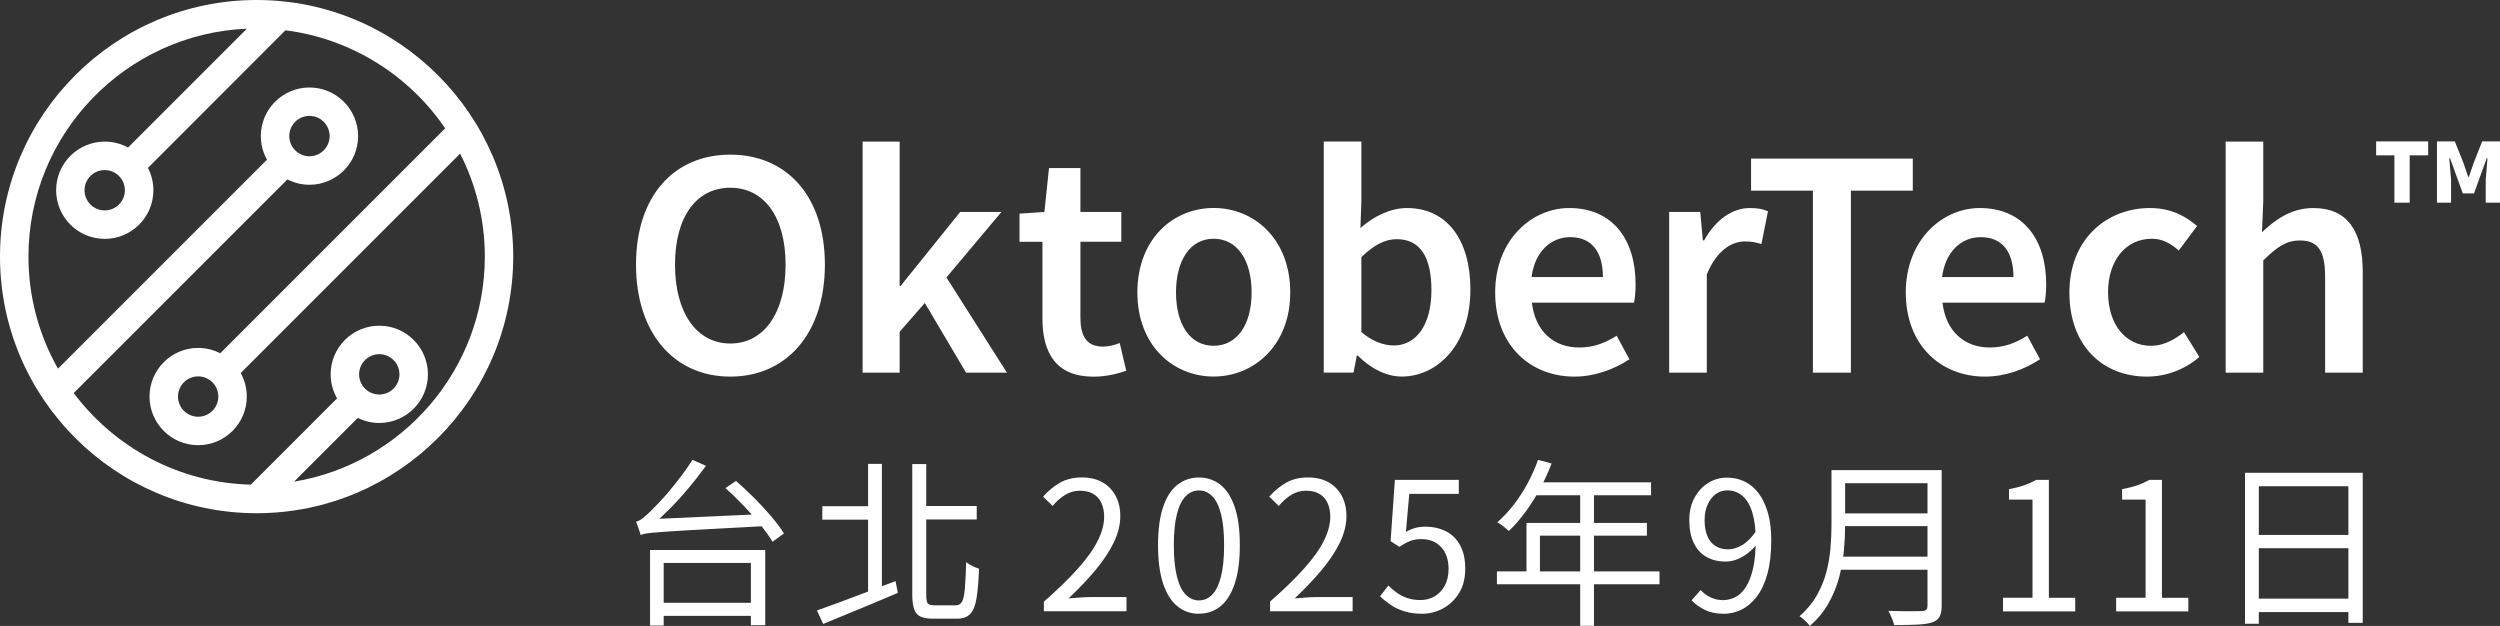
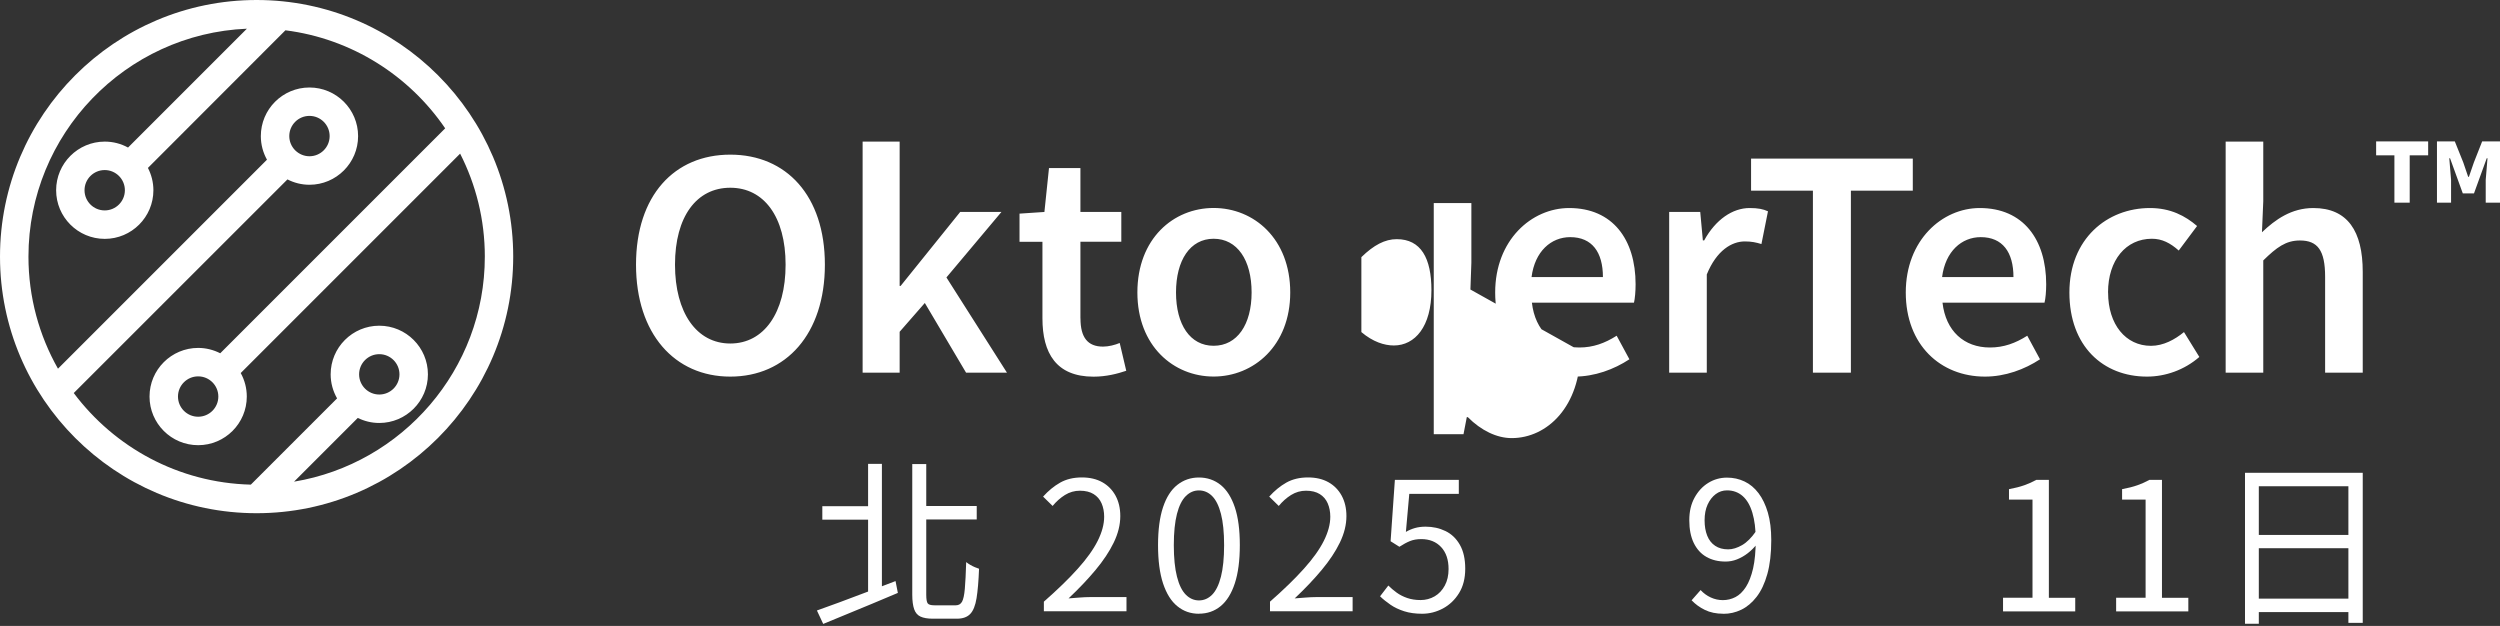
<svg xmlns="http://www.w3.org/2000/svg" id="_圖層_2" data-name="圖層 2" viewBox="0 0 420 105.16">
  <rect x="0" y="0" width="420" height="105.16" fill="#333333" stroke="none" />
  <defs>
    <style>
      .cls-1 {
        fill: #fff;
      }
    </style>
  </defs>
  <g id="Text_Logo" data-name="Text &amp;amp; Logo">
    <g>
-       <path class="cls-1" d="M63.72,59.5c1.87,0,3.39,1.52,3.39,3.39s-1.52,3.39-3.39,3.39-3.39-1.52-3.39-3.39,1.52-3.39,3.39-3.39M51.99,19.47c1.87,0,3.39,1.52,3.39,3.39s-1.52,3.39-3.39,3.39c-.91,0-1.74-.37-2.35-.95l-.09-.09c-.59-.61-.95-1.44-.95-2.35,0-1.87,1.52-3.39,3.39-3.39M17.59,35.35c-1.87,0-3.39-1.52-3.39-3.39s1.52-3.39,3.39-3.39,3.39,1.52,3.39,3.39-1.52,3.39-3.39,3.39M33.29,70.01c-1.87,0-3.39-1.52-3.39-3.39s1.52-3.39,3.39-3.39,3.39,1.52,3.39,3.39-1.52,3.39-3.39,3.39M81.45,43.11c0,19-13.89,34.8-32.05,37.81l10.71-10.71c1.09.54,2.31.85,3.61.85,4.5,0,8.17-3.66,8.17-8.17s-3.66-8.17-8.17-8.17-8.17,3.66-8.17,8.17c0,1.47.4,2.85,1.08,4.04l-14.49,14.49c-12.16-.3-22.93-6.28-29.75-15.39L48.29,30.14c1.11.57,2.37.9,3.7.9,4.5,0,8.17-3.66,8.17-8.17s-3.66-8.17-8.17-8.17-8.17,3.66-8.17,8.17c0,1.44.38,2.78,1.03,3.96L9.74,61.94c-3.15-5.57-4.96-11.99-4.96-18.83C4.78,22.52,21.09,5.68,41.48,4.82l-19.97,19.97c-1.16-.64-2.5-1-3.91-1-4.5,0-8.17,3.66-8.17,8.17s3.66,8.17,8.17,8.17,8.17-3.66,8.17-8.17c0-1.35-.34-2.63-.92-3.75L47.95,5.09c11.13,1.41,20.8,7.61,26.84,16.47l-37.79,37.79c-1.12-.57-2.38-.9-3.71-.9-4.5,0-8.17,3.66-8.17,8.17s3.66,8.17,8.17,8.17,8.17-3.66,8.17-8.17c0-1.43-.37-2.78-1.02-3.95l36.86-36.86c2.65,5.2,4.15,11.08,4.15,17.31M86.22,43.11C86.22,19.34,66.88,0,43.11,0S0,19.34,0,43.11s19.34,43.11,43.11,43.11,43.11-19.34,43.11-43.11M131.98,44.46c0,8.09-3.63,13.25-9.29,13.25s-9.29-5.17-9.29-13.25,3.63-12.92,9.29-12.92,9.29,4.89,9.29,12.92M138.58,44.46c0-11.6-6.49-18.48-15.89-18.48s-15.84,6.87-15.84,18.48,6.49,18.81,15.84,18.81,15.89-7.15,15.89-18.81M169.17,62.61l-10.17-16,9.24-11h-6.93l-10.01,12.43h-.16v-24.25h-6.22v38.82h6.22v-6.87l4.23-4.84,6.93,11.71h6.87ZM181.51,53.48v-12.87h6.87v-5h-6.87v-7.37h-5.28l-.77,7.37-4.18.28v4.73h3.85v12.87c0,5.83,2.31,9.79,8.58,9.79,2.14,0,4.02-.49,5.5-.99l-1.1-4.67c-.77.33-1.87.61-2.8.61-2.58,0-3.79-1.54-3.79-4.73M210.27,49.13c0,5.39-2.42,8.96-6.38,8.96s-6.32-3.57-6.32-8.96,2.36-9.02,6.32-9.02,6.38,3.57,6.38,9.02M216.76,49.13c0-9.02-6.1-14.19-12.87-14.19s-12.81,5.17-12.81,14.19,6.1,14.13,12.81,14.13,12.87-5.17,12.87-14.13M240.48,48.75c0,6.1-2.75,9.29-6.32,9.29-1.59,0-3.52-.61-5.45-2.25v-12.59c2.09-2.03,3.96-3.02,5.94-3.02,4.07,0,5.83,3.19,5.83,8.58M247.03,48.64c0-8.3-3.9-13.69-10.67-13.69-2.75,0-5.56,1.38-7.81,3.35l.16-4.51v-10.01h-6.32v38.82h5l.55-2.86h.17c2.25,2.26,4.89,3.52,7.37,3.52,5.99,0,11.55-5.33,11.55-14.63M269.29,46.55h-11.99c.55-4.34,3.3-6.71,6.49-6.71,3.68,0,5.5,2.53,5.5,6.71M274.51,50.84c.16-.66.27-1.87.27-3.08,0-7.53-3.85-12.81-11.16-12.81-6.32,0-12.43,5.39-12.43,14.19s5.83,14.13,13.31,14.13c3.41,0,6.65-1.21,9.24-2.91l-2.14-3.96c-1.98,1.26-3.96,1.98-6.27,1.98-4.34,0-7.42-2.75-7.97-7.53h17.16ZM297.02,35.5c-.82-.38-1.7-.55-3.08-.55-2.86,0-5.72,1.93-7.64,5.44h-.22l-.44-4.78h-5.22v27h6.32v-16.5c1.65-4.07,4.23-5.55,6.38-5.55,1.16,0,1.87.16,2.8.44l1.1-5.5ZM310.96,32.03h10.39v-5.39h-27.17v5.39h10.39v30.58h6.38v-30.58ZM338.26,46.55h-11.99c.55-4.34,3.3-6.71,6.49-6.71,3.68,0,5.5,2.53,5.5,6.71M343.48,50.84c.17-.66.28-1.87.28-3.08,0-7.53-3.85-12.81-11.16-12.81-6.32,0-12.43,5.39-12.43,14.19s5.83,14.13,13.31,14.13c3.41,0,6.65-1.21,9.24-2.91l-2.14-3.96c-1.98,1.26-3.96,1.98-6.27,1.98-4.34,0-7.42-2.75-7.97-7.53h17.16ZM354.15,49.13c0-5.44,3.02-9.02,7.37-9.02,1.7,0,3.08.71,4.51,1.98l3.08-4.12c-1.98-1.7-4.45-3.02-7.92-3.02-7.2,0-13.53,5.17-13.53,14.19s5.66,14.13,13.03,14.13c3.08,0,6.27-1.1,8.8-3.3l-2.58-4.18c-1.54,1.26-3.46,2.31-5.55,2.31-4.23,0-7.2-3.57-7.2-8.96M390.62,62.61h6.32v-16.94c0-6.82-2.53-10.72-8.3-10.72-3.68,0-6.38,1.93-8.63,4.07l.22-5.22v-10.01h-6.32v38.82h6.32v-18.86c2.25-2.2,3.79-3.35,6.16-3.35,2.97,0,4.23,1.65,4.23,6.1v16.11ZM404.83,26.1h3.1v-2.34h-8.74v2.34h3.07v7.95h2.57v-7.95ZM420,34.05v-10.29h-3l-1.39,3.53-.83,2.41h-.13l-.82-2.41-1.42-3.53h-3v10.29h2.37v-3.83l-.3-3.63h.13l2.14,5.9h1.88l2.14-5.9h.13l-.3,3.63v3.83h2.38Z" />
+       <path class="cls-1" d="M63.72,59.5c1.87,0,3.39,1.52,3.39,3.39s-1.52,3.39-3.39,3.39-3.39-1.52-3.39-3.39,1.52-3.39,3.39-3.39M51.99,19.47c1.87,0,3.39,1.52,3.39,3.39s-1.52,3.39-3.39,3.39c-.91,0-1.74-.37-2.35-.95l-.09-.09c-.59-.61-.95-1.44-.95-2.35,0-1.87,1.52-3.39,3.39-3.39M17.59,35.35c-1.87,0-3.39-1.52-3.39-3.39s1.52-3.39,3.39-3.39,3.39,1.52,3.39,3.39-1.52,3.39-3.39,3.39M33.29,70.01c-1.87,0-3.39-1.52-3.39-3.39s1.52-3.39,3.39-3.39,3.39,1.52,3.39,3.39-1.52,3.39-3.39,3.39M81.45,43.11c0,19-13.89,34.8-32.05,37.81l10.71-10.71c1.09.54,2.31.85,3.61.85,4.5,0,8.17-3.66,8.17-8.17s-3.66-8.17-8.17-8.17-8.17,3.66-8.17,8.17c0,1.47.4,2.85,1.08,4.04l-14.49,14.49c-12.16-.3-22.93-6.28-29.75-15.39L48.29,30.14c1.11.57,2.37.9,3.7.9,4.5,0,8.17-3.66,8.17-8.17s-3.66-8.17-8.17-8.17-8.17,3.66-8.17,8.17c0,1.44.38,2.78,1.03,3.96L9.74,61.94c-3.15-5.57-4.96-11.99-4.96-18.83C4.78,22.52,21.09,5.68,41.48,4.82l-19.97,19.97c-1.16-.64-2.5-1-3.91-1-4.5,0-8.17,3.66-8.17,8.17s3.66,8.17,8.17,8.17,8.17-3.66,8.17-8.17c0-1.35-.34-2.63-.92-3.75L47.95,5.09c11.13,1.41,20.8,7.61,26.84,16.47l-37.79,37.79c-1.12-.57-2.38-.9-3.71-.9-4.5,0-8.17,3.66-8.17,8.17s3.66,8.17,8.17,8.17,8.17-3.66,8.17-8.17c0-1.43-.37-2.78-1.02-3.95l36.86-36.86c2.65,5.2,4.15,11.08,4.15,17.31M86.22,43.11C86.22,19.34,66.88,0,43.11,0S0,19.34,0,43.11s19.34,43.11,43.11,43.11,43.11-19.34,43.11-43.11M131.98,44.46c0,8.09-3.63,13.25-9.29,13.25s-9.29-5.17-9.29-13.25,3.63-12.92,9.29-12.92,9.29,4.89,9.29,12.92M138.58,44.46c0-11.6-6.49-18.48-15.89-18.48s-15.84,6.87-15.84,18.48,6.49,18.81,15.84,18.81,15.89-7.15,15.89-18.81M169.17,62.61l-10.17-16,9.24-11h-6.93l-10.01,12.43h-.16v-24.25h-6.22v38.82h6.22v-6.87l4.23-4.84,6.93,11.71h6.87ZM181.51,53.48v-12.87h6.87v-5h-6.87v-7.37h-5.28l-.77,7.37-4.18.28v4.73h3.85v12.87c0,5.83,2.31,9.79,8.58,9.79,2.14,0,4.02-.49,5.5-.99l-1.1-4.67c-.77.33-1.87.61-2.8.61-2.58,0-3.79-1.54-3.79-4.73M210.27,49.13c0,5.39-2.42,8.96-6.38,8.96s-6.32-3.57-6.32-8.96,2.36-9.02,6.32-9.02,6.38,3.57,6.38,9.02M216.76,49.13c0-9.02-6.1-14.19-12.87-14.19s-12.81,5.17-12.81,14.19,6.1,14.13,12.81,14.13,12.87-5.17,12.87-14.13M240.48,48.75c0,6.1-2.75,9.29-6.32,9.29-1.59,0-3.52-.61-5.45-2.25v-12.59c2.09-2.03,3.96-3.02,5.94-3.02,4.07,0,5.83,3.19,5.83,8.58M247.03,48.64l.16-4.51v-10.01h-6.32v38.82h5l.55-2.86h.17c2.25,2.26,4.89,3.52,7.37,3.52,5.99,0,11.55-5.33,11.55-14.63M269.29,46.55h-11.99c.55-4.34,3.3-6.71,6.49-6.71,3.68,0,5.5,2.53,5.5,6.71M274.51,50.84c.16-.66.27-1.87.27-3.08,0-7.53-3.85-12.81-11.16-12.81-6.32,0-12.43,5.39-12.43,14.19s5.83,14.13,13.31,14.13c3.41,0,6.65-1.21,9.24-2.91l-2.14-3.96c-1.98,1.26-3.96,1.98-6.27,1.98-4.34,0-7.42-2.75-7.97-7.53h17.16ZM297.02,35.5c-.82-.38-1.7-.55-3.08-.55-2.86,0-5.72,1.93-7.64,5.44h-.22l-.44-4.78h-5.22v27h6.32v-16.5c1.65-4.07,4.23-5.55,6.38-5.55,1.16,0,1.87.16,2.8.44l1.1-5.5ZM310.96,32.03h10.39v-5.39h-27.17v5.39h10.39v30.58h6.38v-30.58ZM338.26,46.55h-11.99c.55-4.34,3.3-6.71,6.49-6.71,3.68,0,5.5,2.53,5.5,6.71M343.48,50.84c.17-.66.28-1.87.28-3.08,0-7.53-3.85-12.81-11.16-12.81-6.32,0-12.43,5.39-12.43,14.19s5.83,14.13,13.31,14.13c3.41,0,6.65-1.21,9.24-2.91l-2.14-3.96c-1.98,1.26-3.96,1.98-6.27,1.98-4.34,0-7.42-2.75-7.97-7.53h17.16ZM354.15,49.13c0-5.44,3.02-9.02,7.37-9.02,1.7,0,3.08.71,4.51,1.98l3.08-4.12c-1.98-1.7-4.45-3.02-7.92-3.02-7.2,0-13.53,5.17-13.53,14.19s5.66,14.13,13.03,14.13c3.08,0,6.27-1.1,8.8-3.3l-2.58-4.18c-1.54,1.26-3.46,2.31-5.55,2.31-4.23,0-7.2-3.57-7.2-8.96M390.62,62.61h6.32v-16.94c0-6.82-2.53-10.72-8.3-10.72-3.68,0-6.38,1.93-8.63,4.07l.22-5.22v-10.01h-6.32v38.82h6.32v-18.86c2.25-2.2,3.79-3.35,6.16-3.35,2.97,0,4.23,1.65,4.23,6.1v16.11ZM404.83,26.1h3.1v-2.34h-8.74v2.34h3.07v7.95h2.57v-7.95ZM420,34.05v-10.29h-3l-1.39,3.53-.83,2.41h-.13l-.82-2.41-1.42-3.53h-3v10.29h2.37v-3.83l-.3-3.63h.13l2.14,5.9h1.88l2.14-5.9h.13l-.3,3.63v3.83h2.38Z" />
      <g>
        <path class="cls-1" d="M175.37,102.71v-1.63c2.31-2.03,4.22-3.88,5.71-5.55,1.5-1.67,2.61-3.22,3.33-4.66.72-1.44,1.09-2.79,1.09-4.06,0-.84-.15-1.6-.44-2.26-.29-.66-.74-1.18-1.34-1.55-.6-.37-1.37-.56-2.29-.56s-1.74.24-2.52.72c-.77.48-1.46,1.1-2.07,1.84l-1.6-1.57c.88-.98,1.84-1.77,2.87-2.35,1.03-.58,2.24-.87,3.65-.87,1.33,0,2.47.27,3.42.8.95.53,1.7,1.29,2.23,2.26.53.98.8,2.12.8,3.42,0,1.47-.37,2.95-1.1,4.46-.73,1.51-1.75,3.04-3.05,4.6-1.3,1.56-2.81,3.15-4.54,4.78.58-.04,1.19-.09,1.82-.14s1.23-.08,1.79-.08h6.12v2.38h-13.9Z" />
        <path class="cls-1" d="M201.42,103.11c-1.39,0-2.6-.42-3.63-1.27-1.04-.84-1.83-2.12-2.4-3.83-.56-1.71-.84-3.85-.84-6.42s.28-4.7.84-6.38,1.36-2.93,2.4-3.75c1.04-.82,2.25-1.24,3.63-1.24s2.62.42,3.65,1.25,1.82,2.09,2.38,3.75.84,3.79.84,6.36-.28,4.72-.84,6.42c-.56,1.71-1.36,2.99-2.38,3.83s-2.24,1.27-3.65,1.27ZM201.42,100.87c.84,0,1.58-.32,2.22-.96.63-.64,1.13-1.65,1.48-3.03.35-1.38.53-3.14.53-5.29s-.18-3.9-.53-5.26c-.35-1.36-.84-2.35-1.48-2.99-.63-.63-1.37-.95-2.22-.95s-1.56.32-2.2.95c-.64.63-1.14,1.63-1.49,2.99-.35,1.36-.53,3.11-.53,5.26s.18,3.92.53,5.29c.35,1.38.85,2.39,1.49,3.03.64.64,1.38.96,2.2.96Z" />
        <path class="cls-1" d="M213.36,102.71v-1.63c2.31-2.03,4.22-3.88,5.71-5.55,1.5-1.67,2.61-3.22,3.33-4.66.72-1.44,1.09-2.79,1.09-4.06,0-.84-.15-1.6-.44-2.26-.29-.66-.74-1.18-1.34-1.55-.6-.37-1.37-.56-2.29-.56s-1.74.24-2.52.72c-.77.48-1.46,1.1-2.07,1.84l-1.6-1.57c.88-.98,1.84-1.77,2.87-2.35,1.03-.58,2.24-.87,3.65-.87,1.33,0,2.47.27,3.42.8.95.53,1.7,1.29,2.23,2.26.53.98.8,2.12.8,3.42,0,1.47-.37,2.95-1.1,4.46-.73,1.51-1.75,3.04-3.05,4.6-1.3,1.56-2.81,3.15-4.54,4.78.58-.04,1.19-.09,1.82-.14s1.23-.08,1.79-.08h6.12v2.38h-13.9Z" />
        <path class="cls-1" d="M238.93,103.11c-1.15,0-2.16-.14-3.03-.42s-1.64-.64-2.29-1.09-1.24-.91-1.76-1.42l1.39-1.81c.42.42.89.82,1.4,1.19.51.37,1.1.67,1.76.9s1.42.35,2.26.35,1.65-.21,2.37-.63,1.28-1.03,1.7-1.81c.42-.78.63-1.71.63-2.77,0-1.57-.42-2.8-1.25-3.69-.83-.89-1.95-1.34-3.33-1.34-.72,0-1.36.11-1.9.33-.54.22-1.14.54-1.78.96l-1.48-.93.72-10.31h10.74v2.35h-8.32l-.57,6.39c.48-.28.99-.5,1.52-.65s1.13-.23,1.79-.23c1.23,0,2.34.25,3.35.74,1.01.49,1.81,1.26,2.41,2.31.6,1.05.9,2.38.9,4.01s-.35,2.98-1.04,4.1-1.59,1.98-2.7,2.58c-1.11.59-2.27.89-3.5.89Z" />
-         <path class="cls-1" d="M251.48,95.99h27.32v2.17h-27.32v-2.17ZM258.38,77.26l2.29.6c-.56,1.47-1.22,2.9-1.97,4.3-.75,1.4-1.57,2.69-2.46,3.89-.89,1.2-1.8,2.25-2.74,3.15-.14-.12-.33-.28-.56-.47-.23-.19-.47-.38-.72-.56s-.48-.32-.68-.42c.96-.84,1.87-1.81,2.73-2.91.85-1.09,1.63-2.29,2.34-3.59.7-1.3,1.3-2.63,1.78-4ZM256.45,87.85h20.23v2.14h-17.97v7.12h-2.26v-9.26ZM257.93,81.03h19.45v2.17h-20.57l1.12-2.17ZM265.47,82.18h2.32v22.95h-2.32v-22.95Z" />
        <path class="cls-1" d="M289.53,103.11c-1.21,0-2.25-.22-3.12-.65-.88-.43-1.61-.97-2.22-1.61l1.51-1.72c.48.52,1.05.94,1.7,1.24.65.3,1.33.45,2.04.45.74,0,1.45-.17,2.11-.51s1.25-.91,1.76-1.7c.51-.79.91-1.83,1.21-3.12.29-1.29.44-2.87.44-4.76s-.19-3.34-.56-4.58c-.37-1.25-.92-2.19-1.64-2.82-.72-.63-1.6-.95-2.62-.95-.7,0-1.34.21-1.9.63-.56.42-1.02,1.01-1.36,1.75-.34.74-.51,1.63-.51,2.65s.15,1.84.44,2.58c.29.73.73,1.3,1.33,1.7.59.4,1.32.6,2.19.6.74,0,1.52-.24,2.34-.71.81-.47,1.59-1.25,2.34-2.34l.12,2.2c-.44.56-.95,1.07-1.52,1.51-.57.44-1.18.78-1.81,1.03s-1.27.36-1.91.36c-1.23,0-2.3-.26-3.21-.78-.92-.52-1.62-1.3-2.13-2.34-.5-1.04-.75-2.31-.75-3.81s.29-2.71.87-3.78c.58-1.07,1.35-1.91,2.31-2.5.95-.59,2.01-.89,3.15-.89,1.07,0,2.05.22,2.95.65.91.43,1.69,1.09,2.35,1.96.66.87,1.19,1.97,1.57,3.27s.57,2.84.57,4.61c0,2.23-.22,4.14-.66,5.71-.44,1.58-1.05,2.86-1.81,3.84-.76.98-1.62,1.7-2.58,2.16s-1.94.68-2.97.68Z" />
-         <path class="cls-1" d="M307.69,78.98h2.29v9.29c0,1.31-.07,2.7-.2,4.19s-.4,2.99-.8,4.51c-.4,1.52-1,2.98-1.79,4.39-.79,1.41-1.84,2.67-3.15,3.8-.1-.16-.26-.35-.47-.57s-.43-.43-.65-.62-.42-.34-.6-.44c1.23-1.09,2.2-2.26,2.91-3.51.71-1.26,1.25-2.56,1.6-3.91.35-1.35.58-2.69.69-4.03.11-1.34.17-2.61.17-3.81v-9.29ZM308.86,93.52h15.95v2.2h-15.95v-2.2ZM309.1,78.98h15.71v2.2h-15.71v-2.2ZM309.1,86.25h15.86v2.14h-15.86v-2.14ZM323.82,78.98h2.38v22.8c0,.8-.12,1.42-.36,1.84s-.64.73-1.21.93c-.58.2-1.4.33-2.44.38s-2.37.08-3.98.08c-.04-.24-.12-.5-.23-.78s-.23-.57-.36-.86-.26-.54-.38-.74c.84.02,1.65.04,2.43.05.77.01,1.45.01,2.02,0s.97-.02,1.19-.02c.36-.02.61-.1.74-.23s.2-.36.2-.68v-22.77Z" />
        <path class="cls-1" d="M336.51,102.71v-2.29h4.95v-16.49h-3.95v-1.75c.98-.18,1.84-.4,2.58-.66.73-.26,1.4-.56,2.01-.9h2.11v19.81h4.43v2.29h-12.12Z" />
        <path class="cls-1" d="M355.51,102.71v-2.29h4.95v-16.49h-3.95v-1.75c.98-.18,1.84-.4,2.58-.66.73-.26,1.4-.56,2.01-.9h2.11v19.81h4.43v2.29h-12.12Z" />
        <path class="cls-1" d="M377.16,79.43h19.78v25.21h-2.41v-22.95h-15.05v23.1h-2.32v-25.36ZM378.67,100.57h16.92v2.26h-16.92v-2.26ZM378.73,89.87h16.83v2.23h-16.83v-2.23Z" />
-         <path class="cls-1" d="M107.61,89.87c-.02-.16-.08-.38-.18-.65-.1-.27-.2-.55-.29-.84s-.19-.54-.29-.74c.34-.06.71-.25,1.12-.57.4-.32.85-.72,1.36-1.21.26-.26.66-.67,1.21-1.24.54-.56,1.15-1.24,1.81-2.02s1.34-1.63,2.04-2.55c.69-.91,1.34-1.84,1.95-2.79l2.26,1c-.96,1.33-1.97,2.62-3.03,3.87-1.06,1.26-2.13,2.43-3.23,3.53s-2.18,2.09-3.24,2.97v.09c-.28.14-.53.27-.74.39s-.39.25-.53.38c-.14.13-.21.26-.21.38ZM107.61,89.87l-.03-1.78,1.69-.87,19.27-.87c.02.3.06.65.11,1.06s.1.72.14.96c-3.02.16-5.61.3-7.8.42s-4.02.22-5.5.3c-1.49.08-2.7.16-3.65.23-.94.07-1.69.13-2.23.18-.54.05-.96.11-1.25.17-.29.06-.54.13-.74.21ZM109.2,92.4h19.36v12.63h-2.41v-10.46h-14.65v10.52h-2.29v-12.69ZM110.35,101.27h16.98v2.2h-16.98v-2.2ZM121.87,82l1.78-1.21c.98.86,2,1.82,3.05,2.86,1.05,1.05,2.01,2.09,2.9,3.14.88,1.05,1.59,1.99,2.11,2.83l-1.93,1.39c-.5-.84-1.18-1.8-2.04-2.86-.85-1.07-1.8-2.14-2.83-3.21-1.04-1.08-2.05-2.06-3.03-2.94Z" />
        <path class="cls-1" d="M137.25,102.56c1.09-.38,2.35-.84,3.78-1.37,1.44-.53,2.97-1.11,4.6-1.73,1.63-.62,3.24-1.24,4.82-1.84l.39,1.99c-1.45.62-2.92,1.24-4.4,1.85s-2.92,1.21-4.31,1.78-2.66,1.1-3.83,1.58l-1.06-2.26ZM138.15,85.04h8.9v2.26h-8.9v-2.26ZM145.84,77.93h2.32v22.31h-2.32v-22.31ZM153.26,77.96h2.35v21.95c0,.74.08,1.23.24,1.45.16.22.53.33,1.12.33h3.62c.46,0,.8-.2,1.03-.6.22-.4.38-1.13.47-2.17.09-1.04.17-2.54.23-4.49.2.16.43.32.69.47.26.15.52.28.78.39.26.11.49.2.69.26-.08,2.07-.22,3.72-.42,4.95s-.55,2.11-1.06,2.64c-.5.53-1.25.8-2.23.8h-4.07c-.86,0-1.55-.12-2.05-.35-.5-.23-.86-.64-1.07-1.24s-.32-1.41-.32-2.46v-21.92ZM154.5,85.01h9.59v2.26h-9.59v-2.26Z" />
      </g>
    </g>
  </g>
</svg>